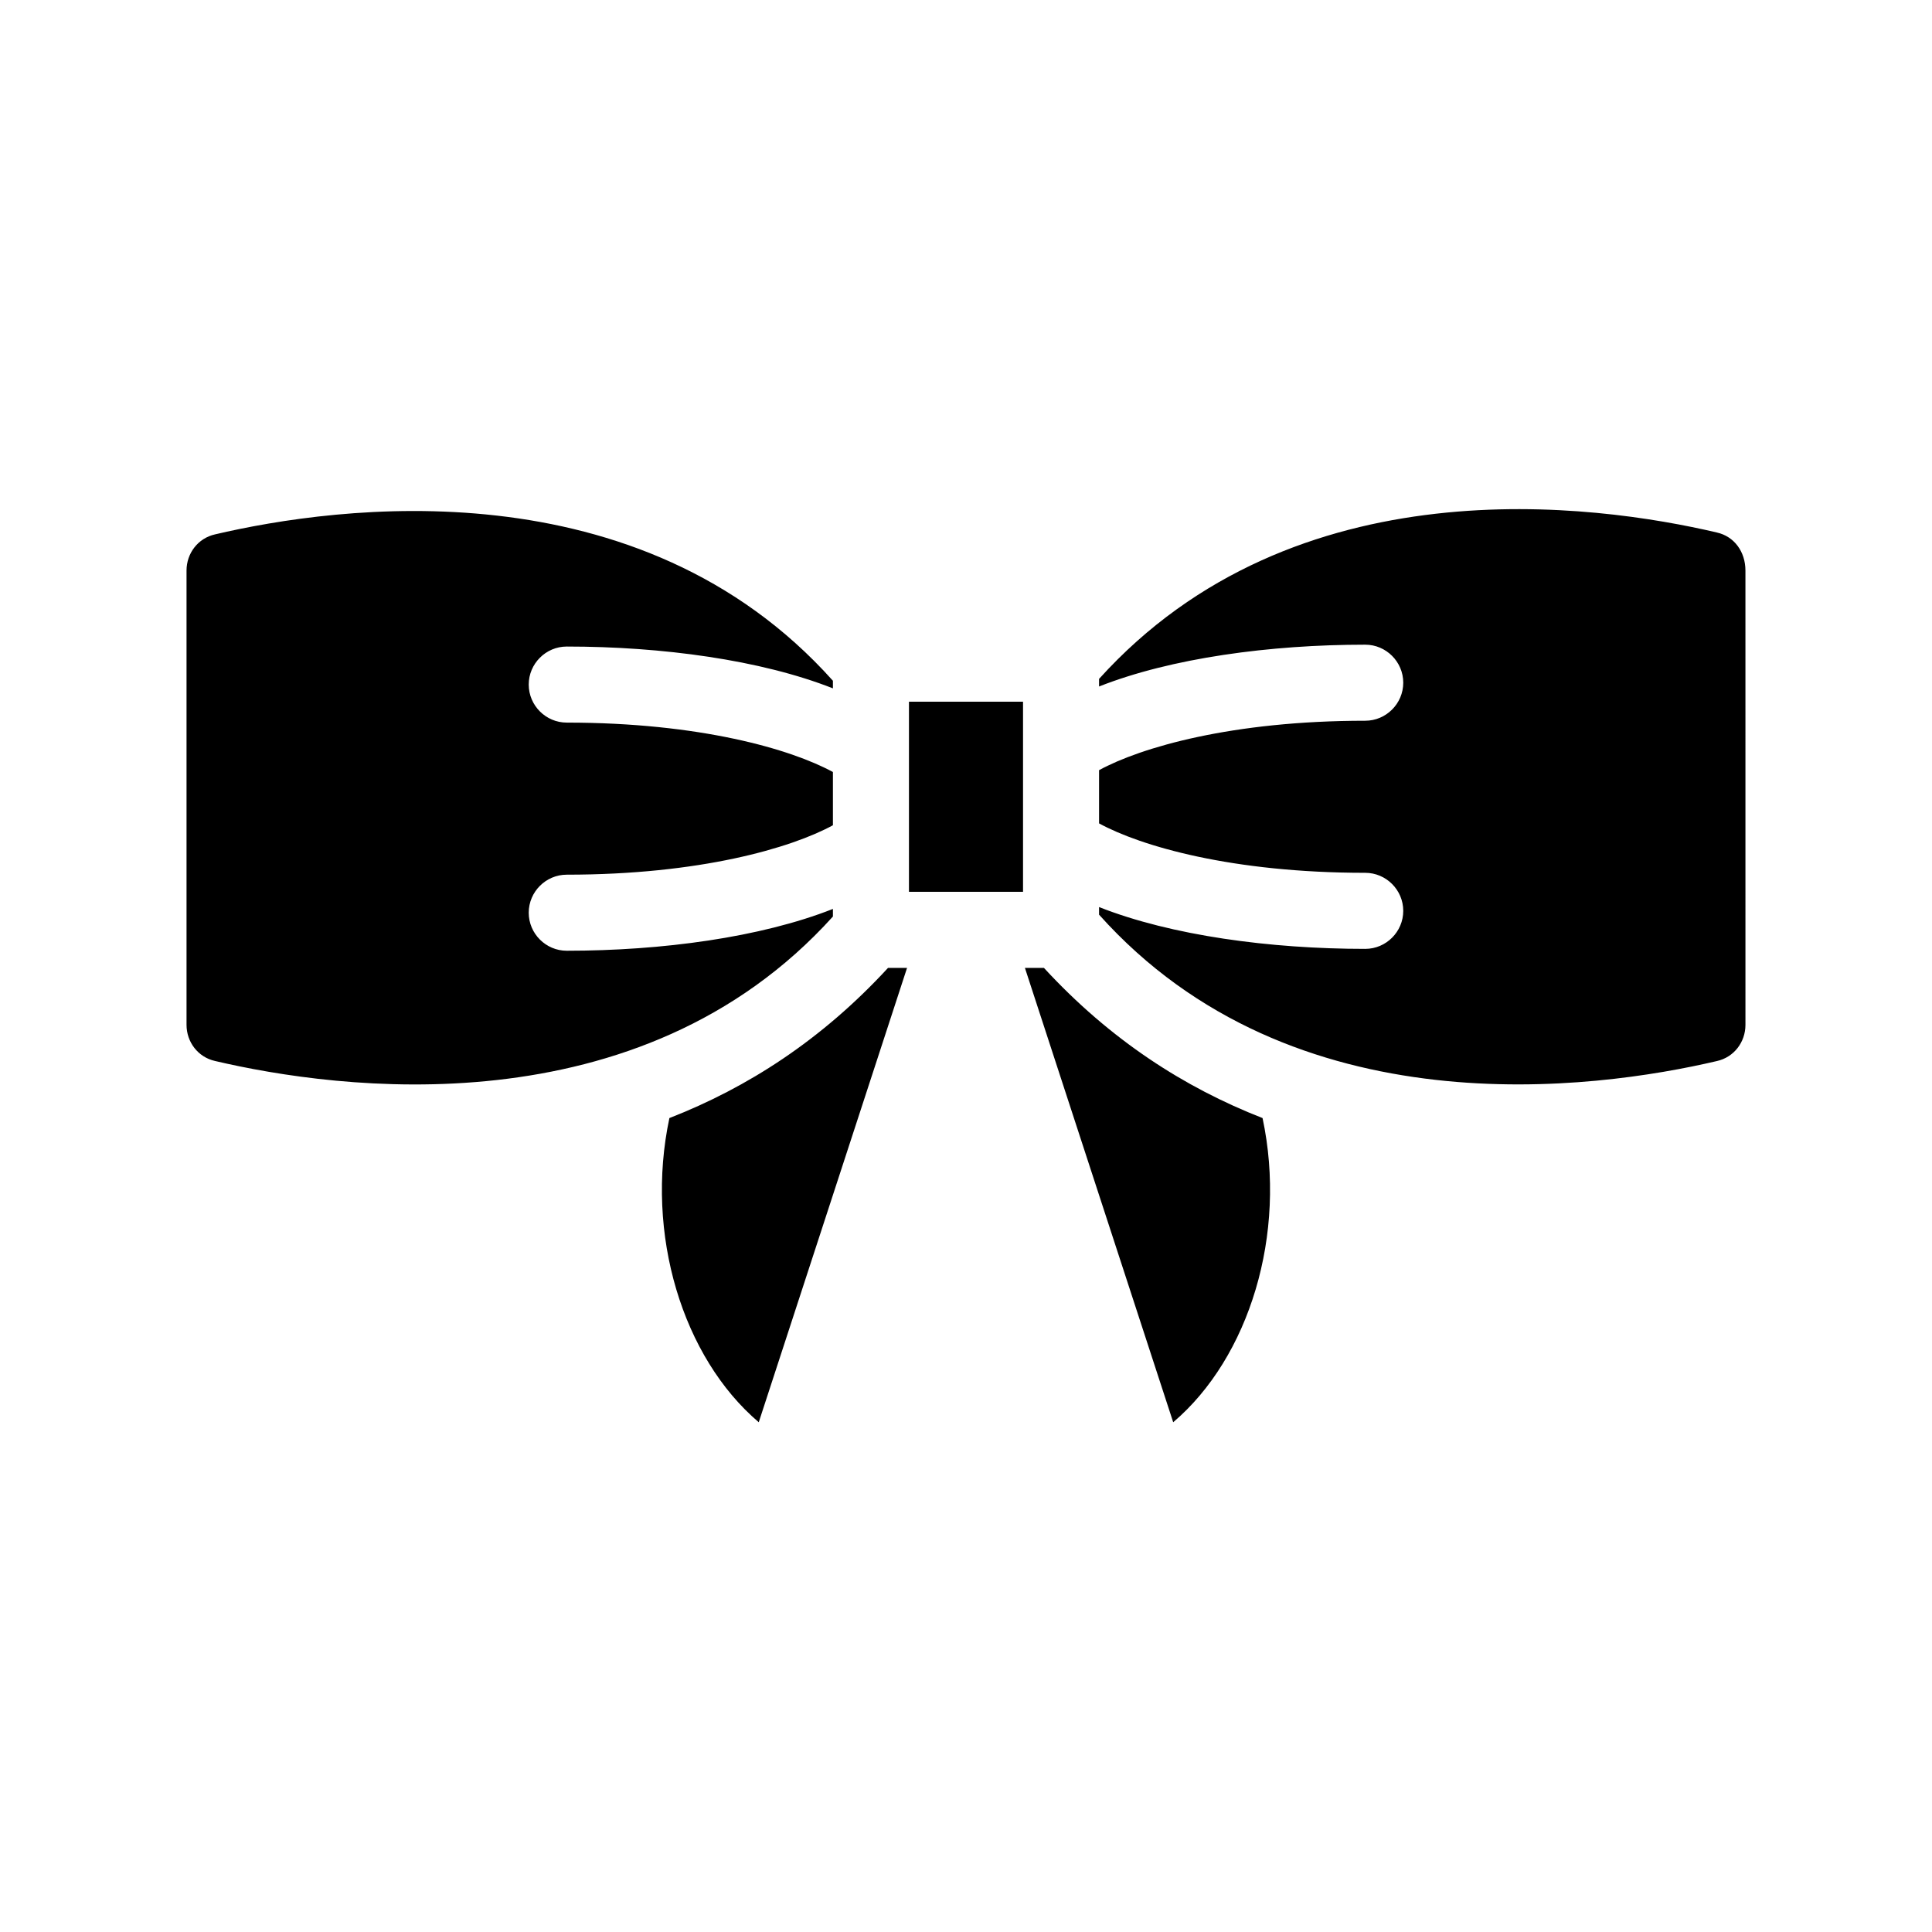
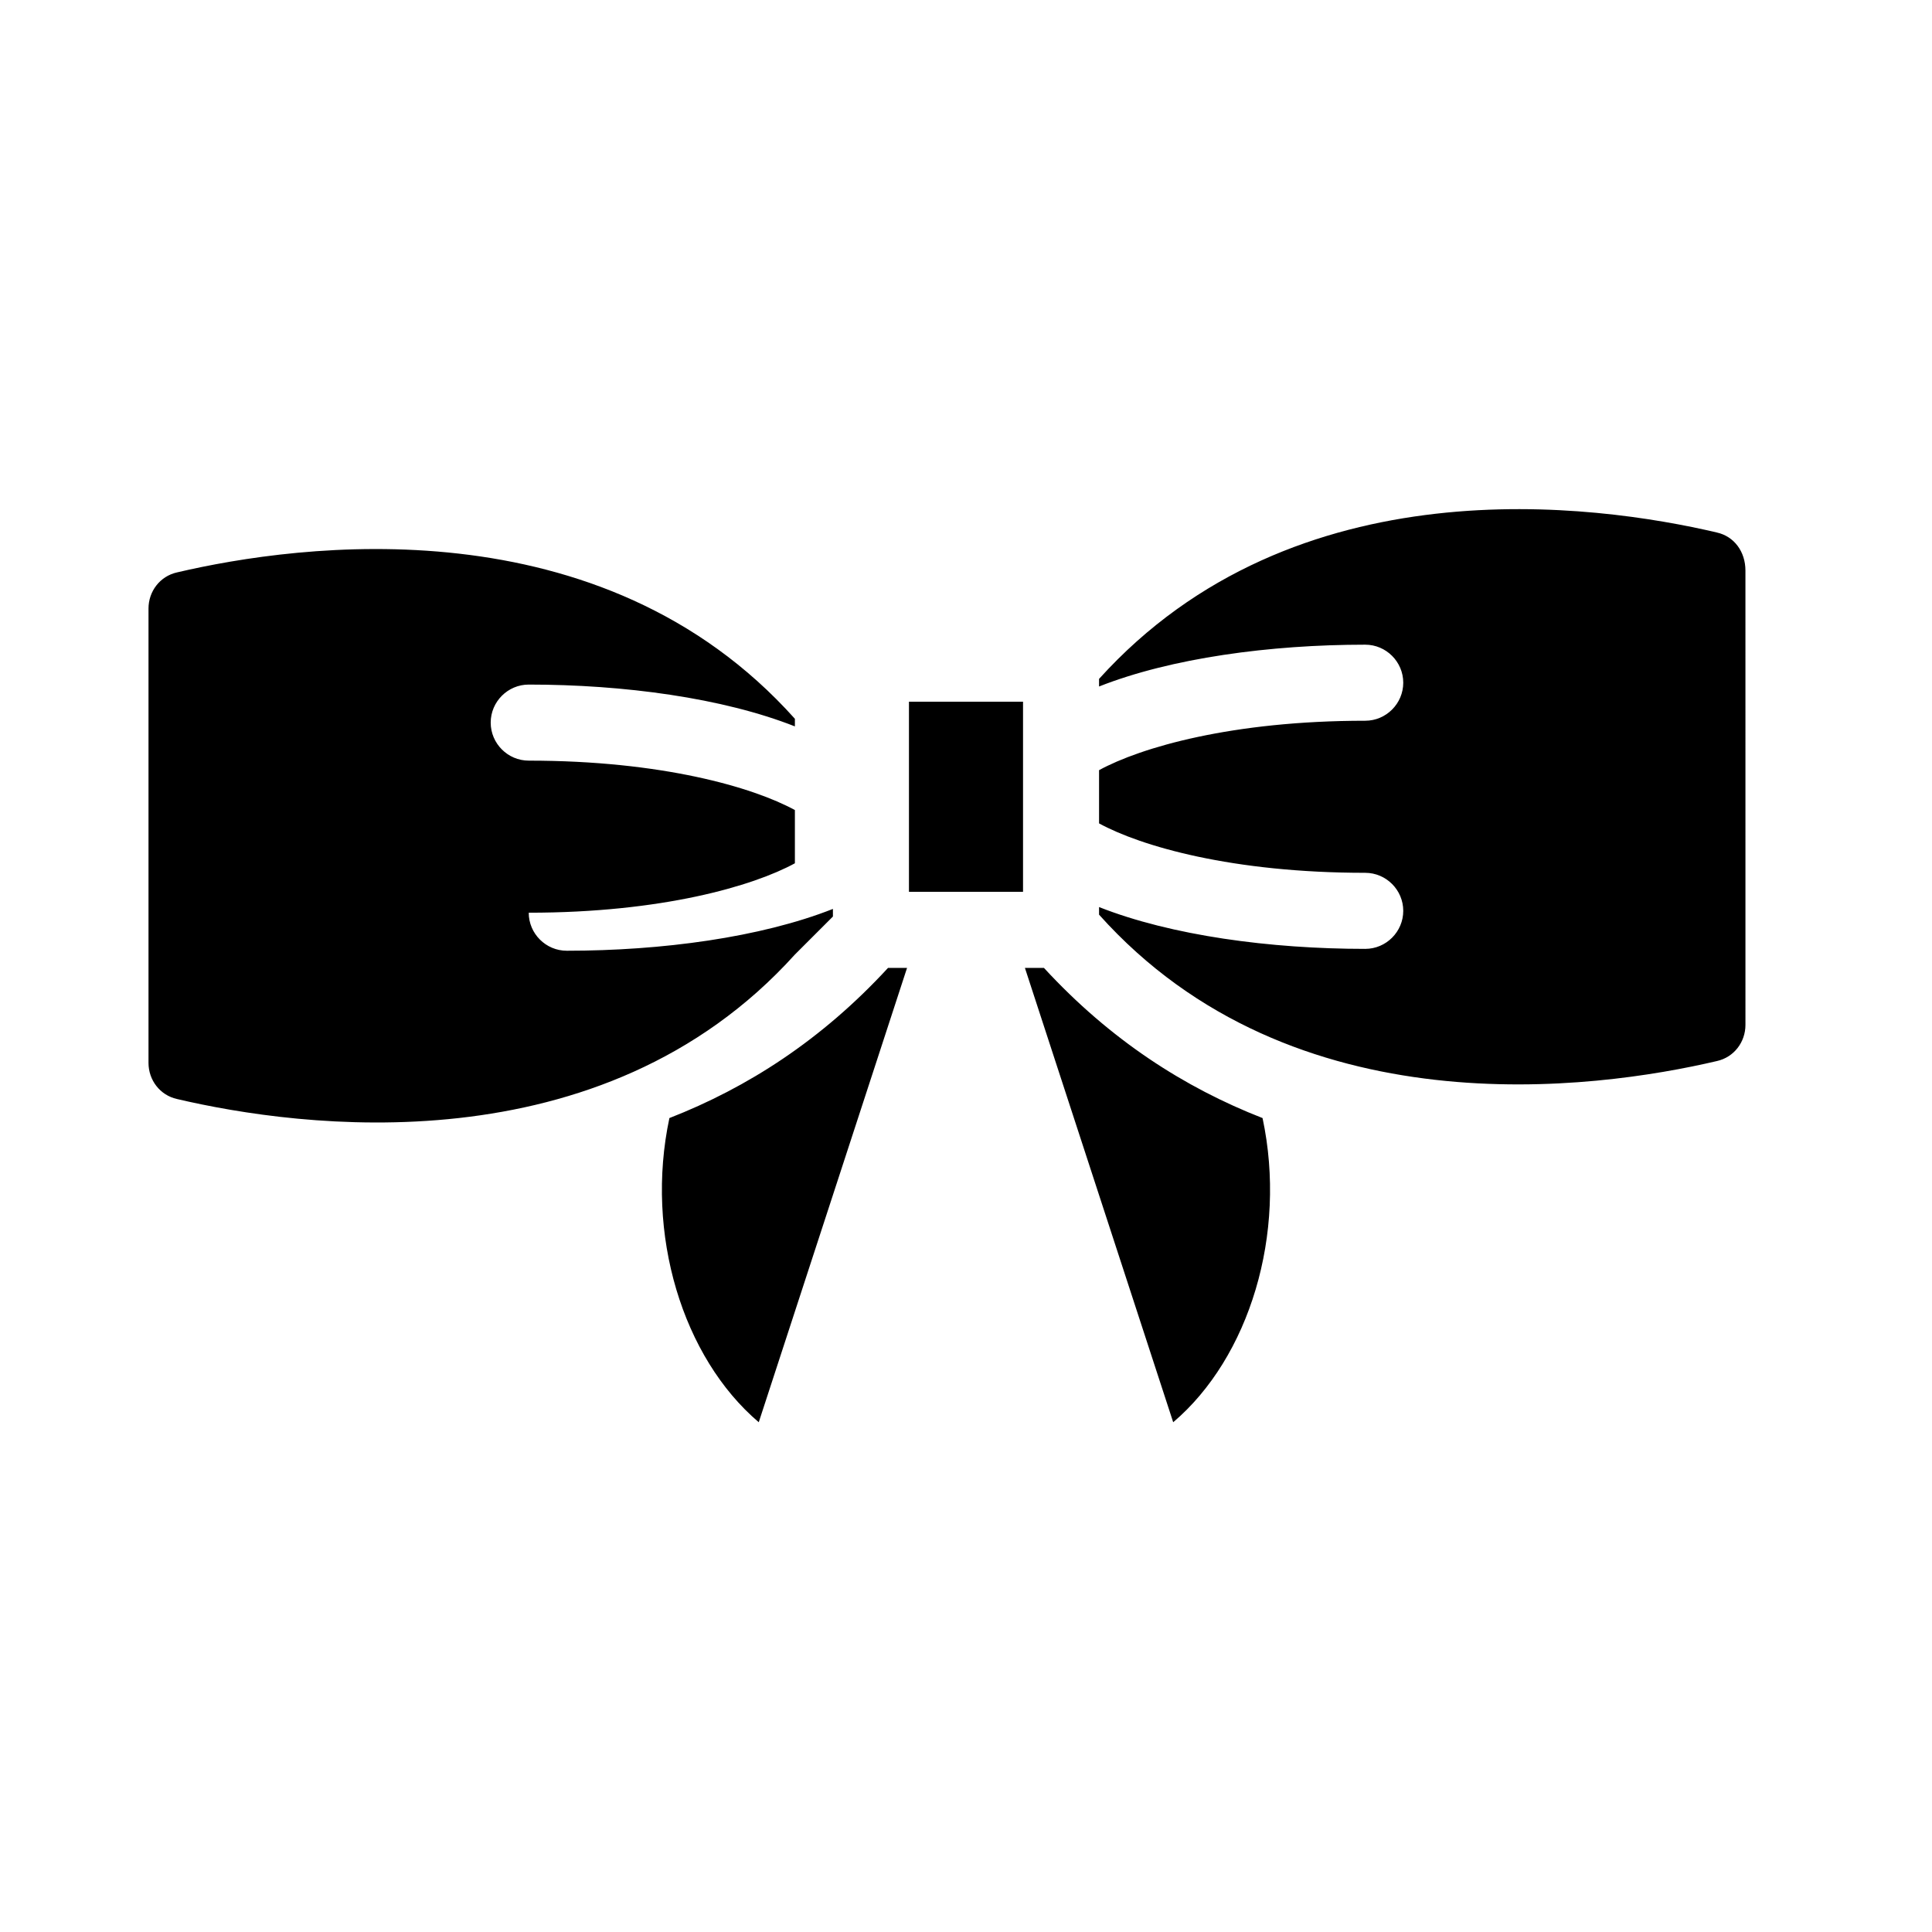
<svg xmlns="http://www.w3.org/2000/svg" fill="#000000" width="800px" height="800px" version="1.1" viewBox="144 144 512 512">
-   <path d="m379.34 400.5h5.039l-39.301 120.41c-20.152-17.129-30.23-49.879-23.68-80.609 20.656-8.062 40.309-20.656 57.941-39.801zm41.312 0h-5.039l39.297 120.41c20.152-17.129 30.23-49.879 23.68-80.609-20.656-8.062-40.305-20.656-57.938-39.801zm178.35-115.38c-32.242-7.559-111.85-18.641-163.74 38.793v2.016c19.145-7.559 45.344-11.082 70.535-11.082 5.543 0 10.078 4.535 10.078 10.078 0 5.543-4.535 10.078-10.078 10.078-35.266 0-59.449 7.055-70.535 13.098v14.105c11.082 6.047 35.266 13.098 70.535 13.098 5.543 0 10.078 4.535 10.078 10.078s-4.535 10.078-10.078 10.078c-25.191 0-51.387-3.527-70.535-11.082v2.016c51.387 57.434 131.5 46.352 163.74 38.793 4.535-1.008 7.559-5.039 7.559-9.574l-0.004-120.41c0-5.039-3.019-9.07-7.555-10.078zm-234.27 101.77v-2.016c-19.145 7.559-45.344 11.082-70.535 11.082-5.543 0-10.078-4.535-10.078-10.078s4.535-10.078 10.078-10.078c35.266 0 59.449-7.055 70.535-13.098v-14.105c-11.082-6.047-35.266-13.098-70.535-13.098-5.543 0-10.078-4.535-10.078-10.078 0-5.543 4.535-10.078 10.078-10.078 25.191 0 51.387 3.527 70.535 11.082v-2.016c-51.387-57.434-131.5-46.352-163.74-38.793-4.535 1.008-7.559 5.039-7.559 9.574v120.41c0 4.535 3.023 8.566 7.559 9.574 32.246 7.562 112.35 18.645 163.74-38.285zm20.152-6.547h30.23v-50.383h-30.23z" />
+   <path d="m379.34 400.5h5.039l-39.301 120.41c-20.152-17.129-30.23-49.879-23.68-80.609 20.656-8.062 40.309-20.656 57.941-39.801zm41.312 0h-5.039l39.297 120.41c20.152-17.129 30.23-49.879 23.68-80.609-20.656-8.062-40.305-20.656-57.938-39.801zm178.35-115.38c-32.242-7.559-111.85-18.641-163.74 38.793v2.016c19.145-7.559 45.344-11.082 70.535-11.082 5.543 0 10.078 4.535 10.078 10.078 0 5.543-4.535 10.078-10.078 10.078-35.266 0-59.449 7.055-70.535 13.098v14.105c11.082 6.047 35.266 13.098 70.535 13.098 5.543 0 10.078 4.535 10.078 10.078s-4.535 10.078-10.078 10.078c-25.191 0-51.387-3.527-70.535-11.082v2.016c51.387 57.434 131.5 46.352 163.74 38.793 4.535-1.008 7.559-5.039 7.559-9.574l-0.004-120.41c0-5.039-3.019-9.07-7.555-10.078zm-234.27 101.77v-2.016c-19.145 7.559-45.344 11.082-70.535 11.082-5.543 0-10.078-4.535-10.078-10.078c35.266 0 59.449-7.055 70.535-13.098v-14.105c-11.082-6.047-35.266-13.098-70.535-13.098-5.543 0-10.078-4.535-10.078-10.078 0-5.543 4.535-10.078 10.078-10.078 25.191 0 51.387 3.527 70.535 11.082v-2.016c-51.387-57.434-131.5-46.352-163.74-38.793-4.535 1.008-7.559 5.039-7.559 9.574v120.41c0 4.535 3.023 8.566 7.559 9.574 32.246 7.562 112.35 18.645 163.74-38.285zm20.152-6.547h30.23v-50.383h-30.23z" />
</svg>